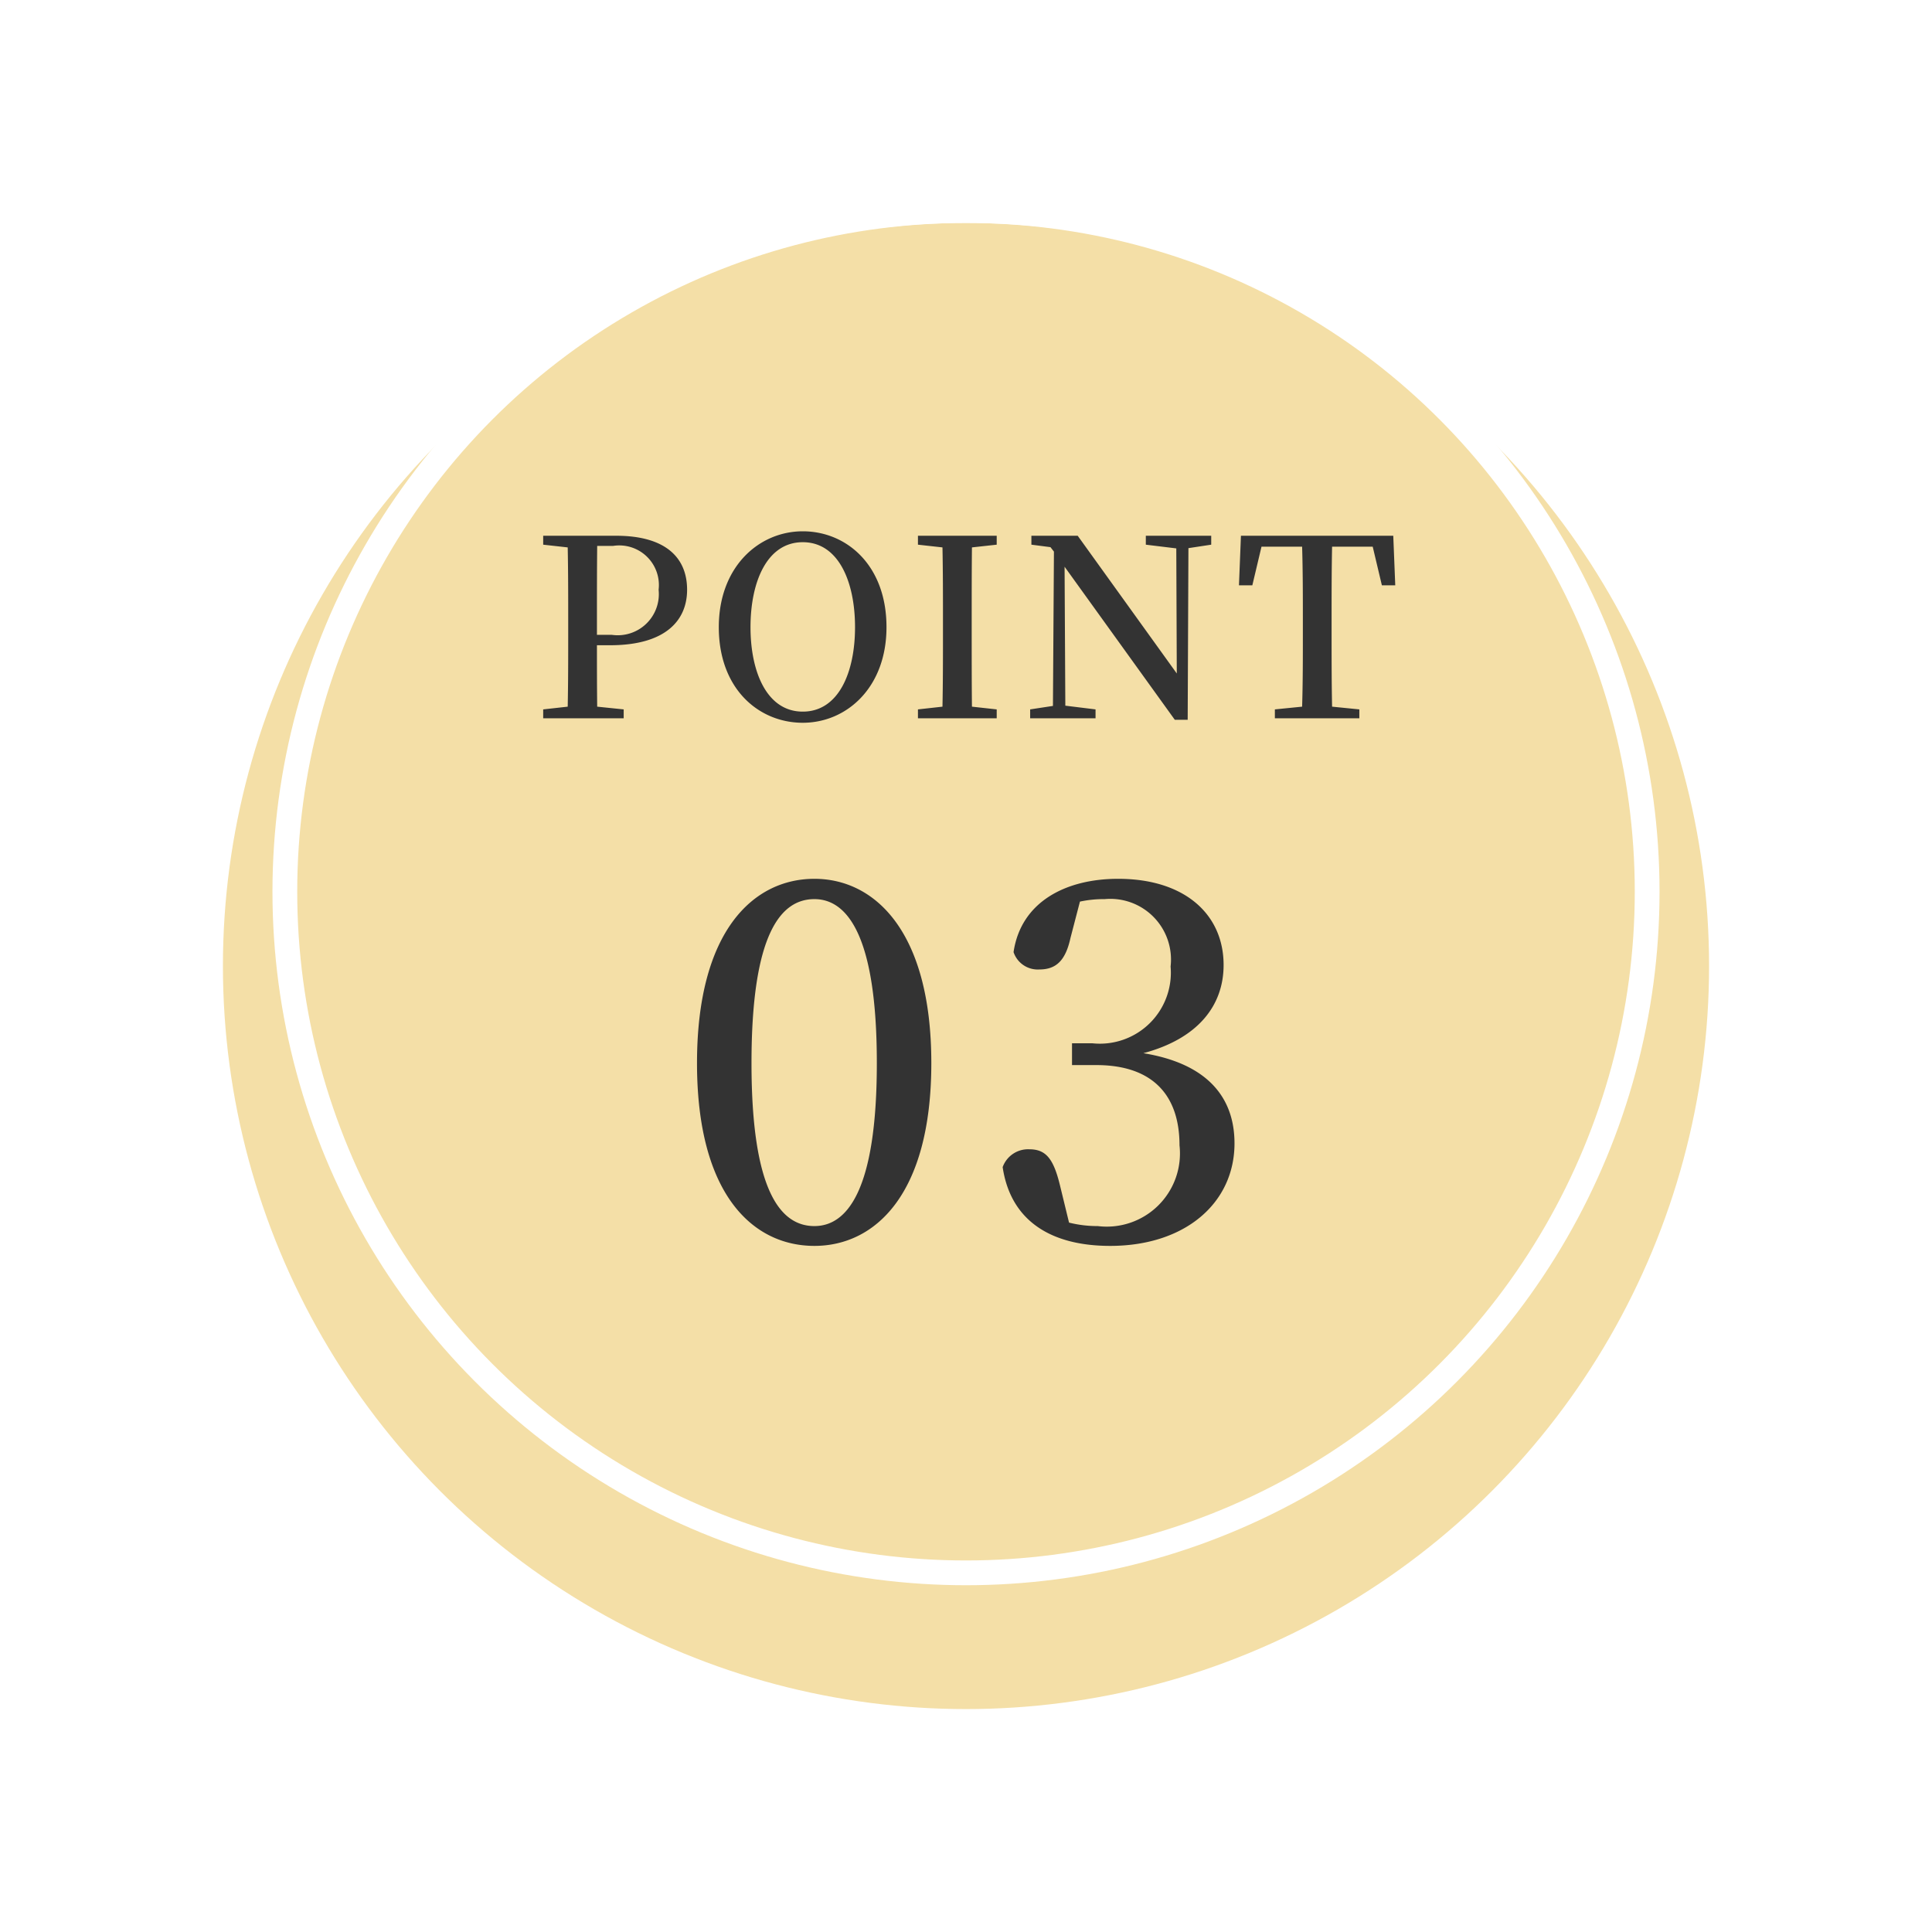
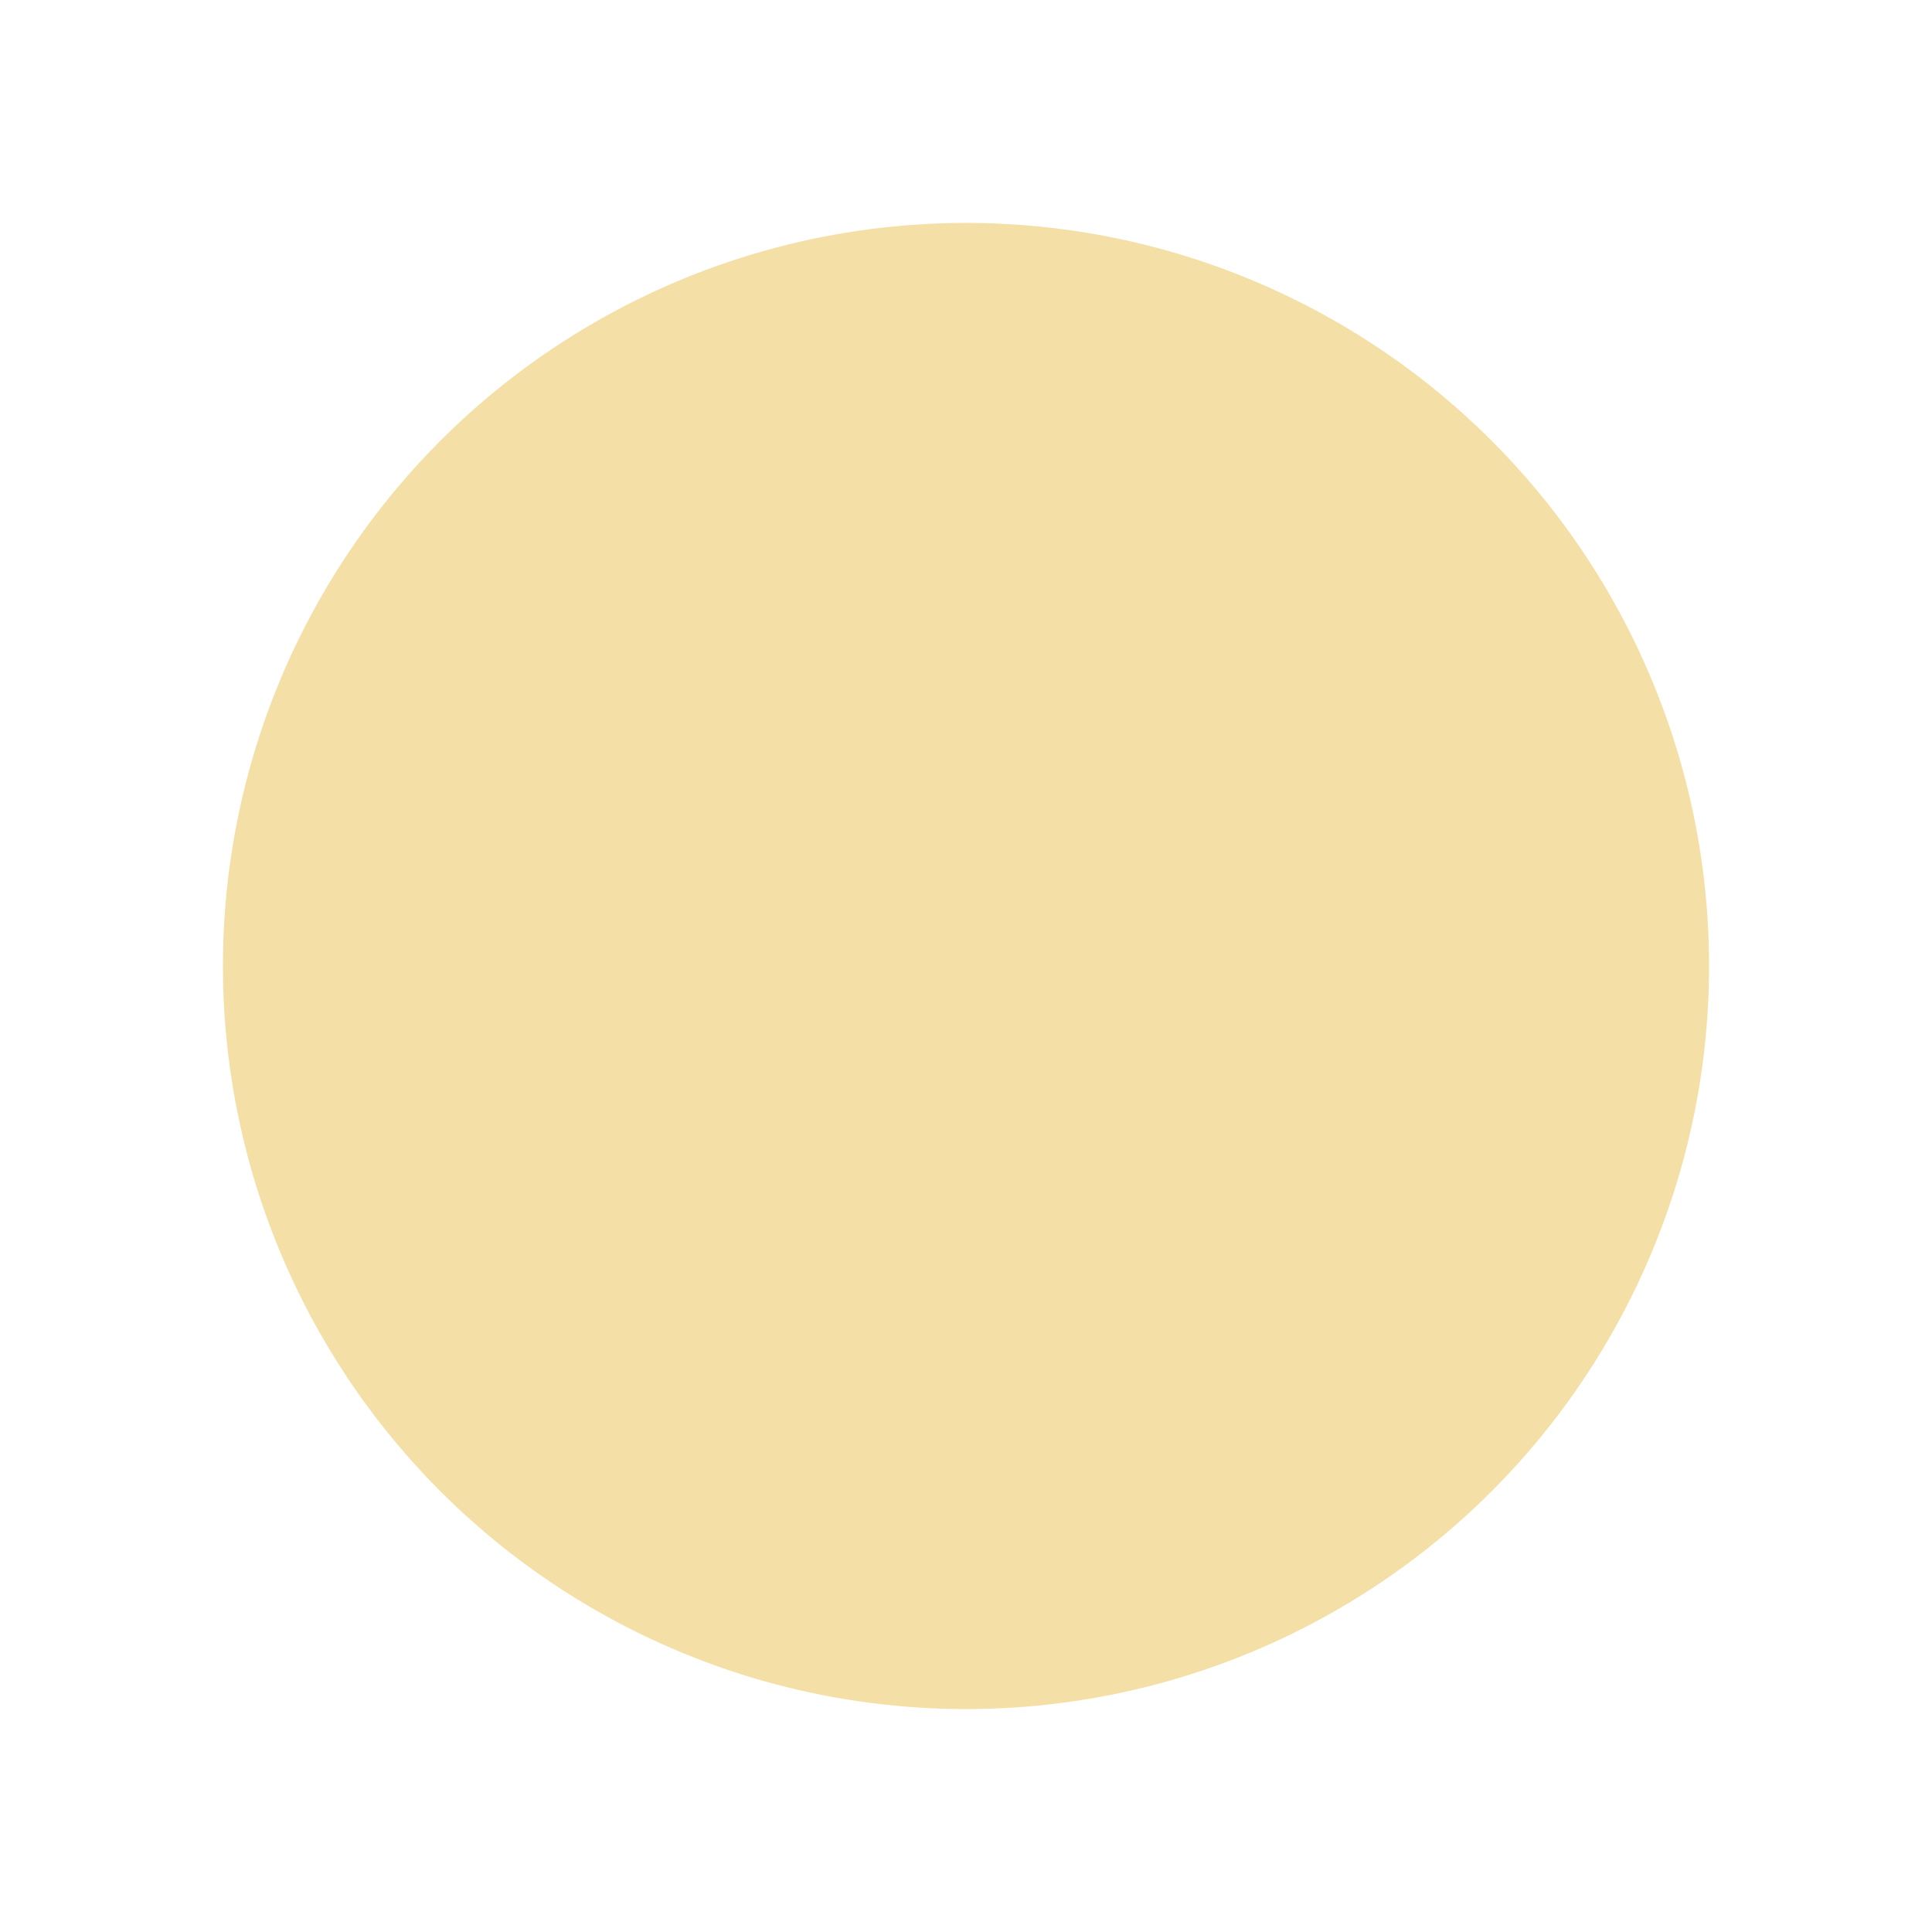
<svg xmlns="http://www.w3.org/2000/svg" width="78" height="78" viewBox="0 0 78 78">
  <defs>
    <filter id="楕円形_13" x="0" y="0" width="78" height="78" filterUnits="userSpaceOnUse">
      <feOffset dy="3" input="SourceAlpha" />
      <feGaussianBlur stdDeviation="3" result="blur" />
      <feFlood flood-opacity="0.161" />
      <feComposite operator="in" in2="blur" />
      <feComposite in="SourceGraphic" />
    </filter>
  </defs>
  <g id="グループ_7248" data-name="グループ 7248" transform="translate(-2157 -1580)">
    <g transform="matrix(1, 0, 0, 1, 2157, 1580)" filter="url(#楕円形_13)">
      <circle id="楕円形_13-2" data-name="楕円形 13" cx="30" cy="30" r="30" transform="translate(9 6)" fill="#f4dfa7" />
    </g>
-     <path id="パス_21232" data-name="パス 21232" d="M-14.25-6.96a1.6,1.6,0,0,1,1.84,1.77A1.661,1.661,0,0,1-14.3-3.37h-.6v-.57c0-1.03,0-2.03.01-3.02Zm-.12,4.01c2.25,0,3.11-1.01,3.11-2.24,0-1.33-.91-2.18-2.86-2.18h-2.95v.36l.99.11c.02.98.02,1.98.02,2.96v.51c0,1,0,1.99-.02,2.96l-.99.11V0h3.25V-.36l-1.07-.11c-.01-.86-.01-1.68-.01-2.48Zm5.67-.73c0-1.82.66-3.43,2.11-3.43S-4.48-5.5-4.48-3.68-5.14-.27-6.59-.27-8.7-1.87-8.7-3.68Zm2.11-3.87c-1.76,0-3.39,1.42-3.39,3.87,0,2.5,1.62,3.86,3.39,3.86s3.38-1.42,3.38-3.86C-3.21-6.19-4.83-7.55-6.59-7.55Zm7.83.54v-.36H-1.94v.36l.99.11c.02.98.02,1.98.02,2.96v.51c0,1,0,1.99-.02,2.96l-.99.11V0H1.24V-.36l-1-.11C.23-1.45.23-2.45.23-3.43v-.51c0-1.01,0-1.99.01-2.96ZM9.9-7.37H7.26v.36l1.23.15.02,5.05-4-5.56H2.64v.36l.77.1.14.18L3.51-.5l-.92.14V0H5.23V-.36L4.01-.51,3.98-6.12,8.43.06h.52l.03-6.93.92-.14Zm6.52.44.37,1.56h.54l-.08-2H11.1l-.08,2h.54l.37-1.56h1.64c.03,1,.03,2,.03,2.99v.51c0,1,0,1.99-.03,2.96l-1.1.11V0h3.41V-.36l-1.1-.11c-.02-.99-.02-1.98-.02-2.96v-.51c0-1.02,0-2.01.02-2.99Z" transform="translate(2196 1609)" fill="#333" />
-     <path id="パス_21233" data-name="パス 21233" d="M-8.66-7.08c0-5.22,1.18-6.62,2.54-6.62,1.3,0,2.52,1.42,2.52,6.62C-3.6-1.9-4.82-.5-6.12-.5-7.48-.5-8.66-1.9-8.66-7.08Zm2.54-7.44c-2.46,0-4.74,2.1-4.74,7.44S-8.58.3-6.12.3C-3.7.3-1.4-1.74-1.4-7.08S-3.7-14.52-6.12-14.52ZM4.6-13.6a4.574,4.574,0,0,1,1-.1,2.449,2.449,0,0,1,2.66,2.72A2.866,2.866,0,0,1,5.1-7.88H4.28V-7h.98C7.48-7,8.62-5.84,8.62-3.76A2.955,2.955,0,0,1,5.32-.5,4.713,4.713,0,0,1,4.16-.64L3.8-2.12C3.54-3.2,3.24-3.6,2.56-3.6a1.09,1.09,0,0,0-1.08.72C1.8-.72,3.42.3,5.82.3c3.04,0,5.02-1.74,5.02-4.14,0-1.86-1.1-3.22-3.68-3.64,2.18-.58,3.24-1.9,3.24-3.56,0-2.04-1.56-3.48-4.26-3.48-2.1,0-3.92.92-4.22,2.96a1.03,1.03,0,0,0,1.04.7c.68,0,1.06-.36,1.26-1.28Z" transform="translate(2196 1630)" fill="#333" />
    <g id="楕円形_14" data-name="楕円形 14" transform="translate(2168 1588)" fill="none" stroke="#fff" stroke-width="1">
      <circle cx="28" cy="28" r="28" stroke="none" />
-       <circle cx="28" cy="28" r="27.5" fill="none" />
    </g>
  </g>
</svg>